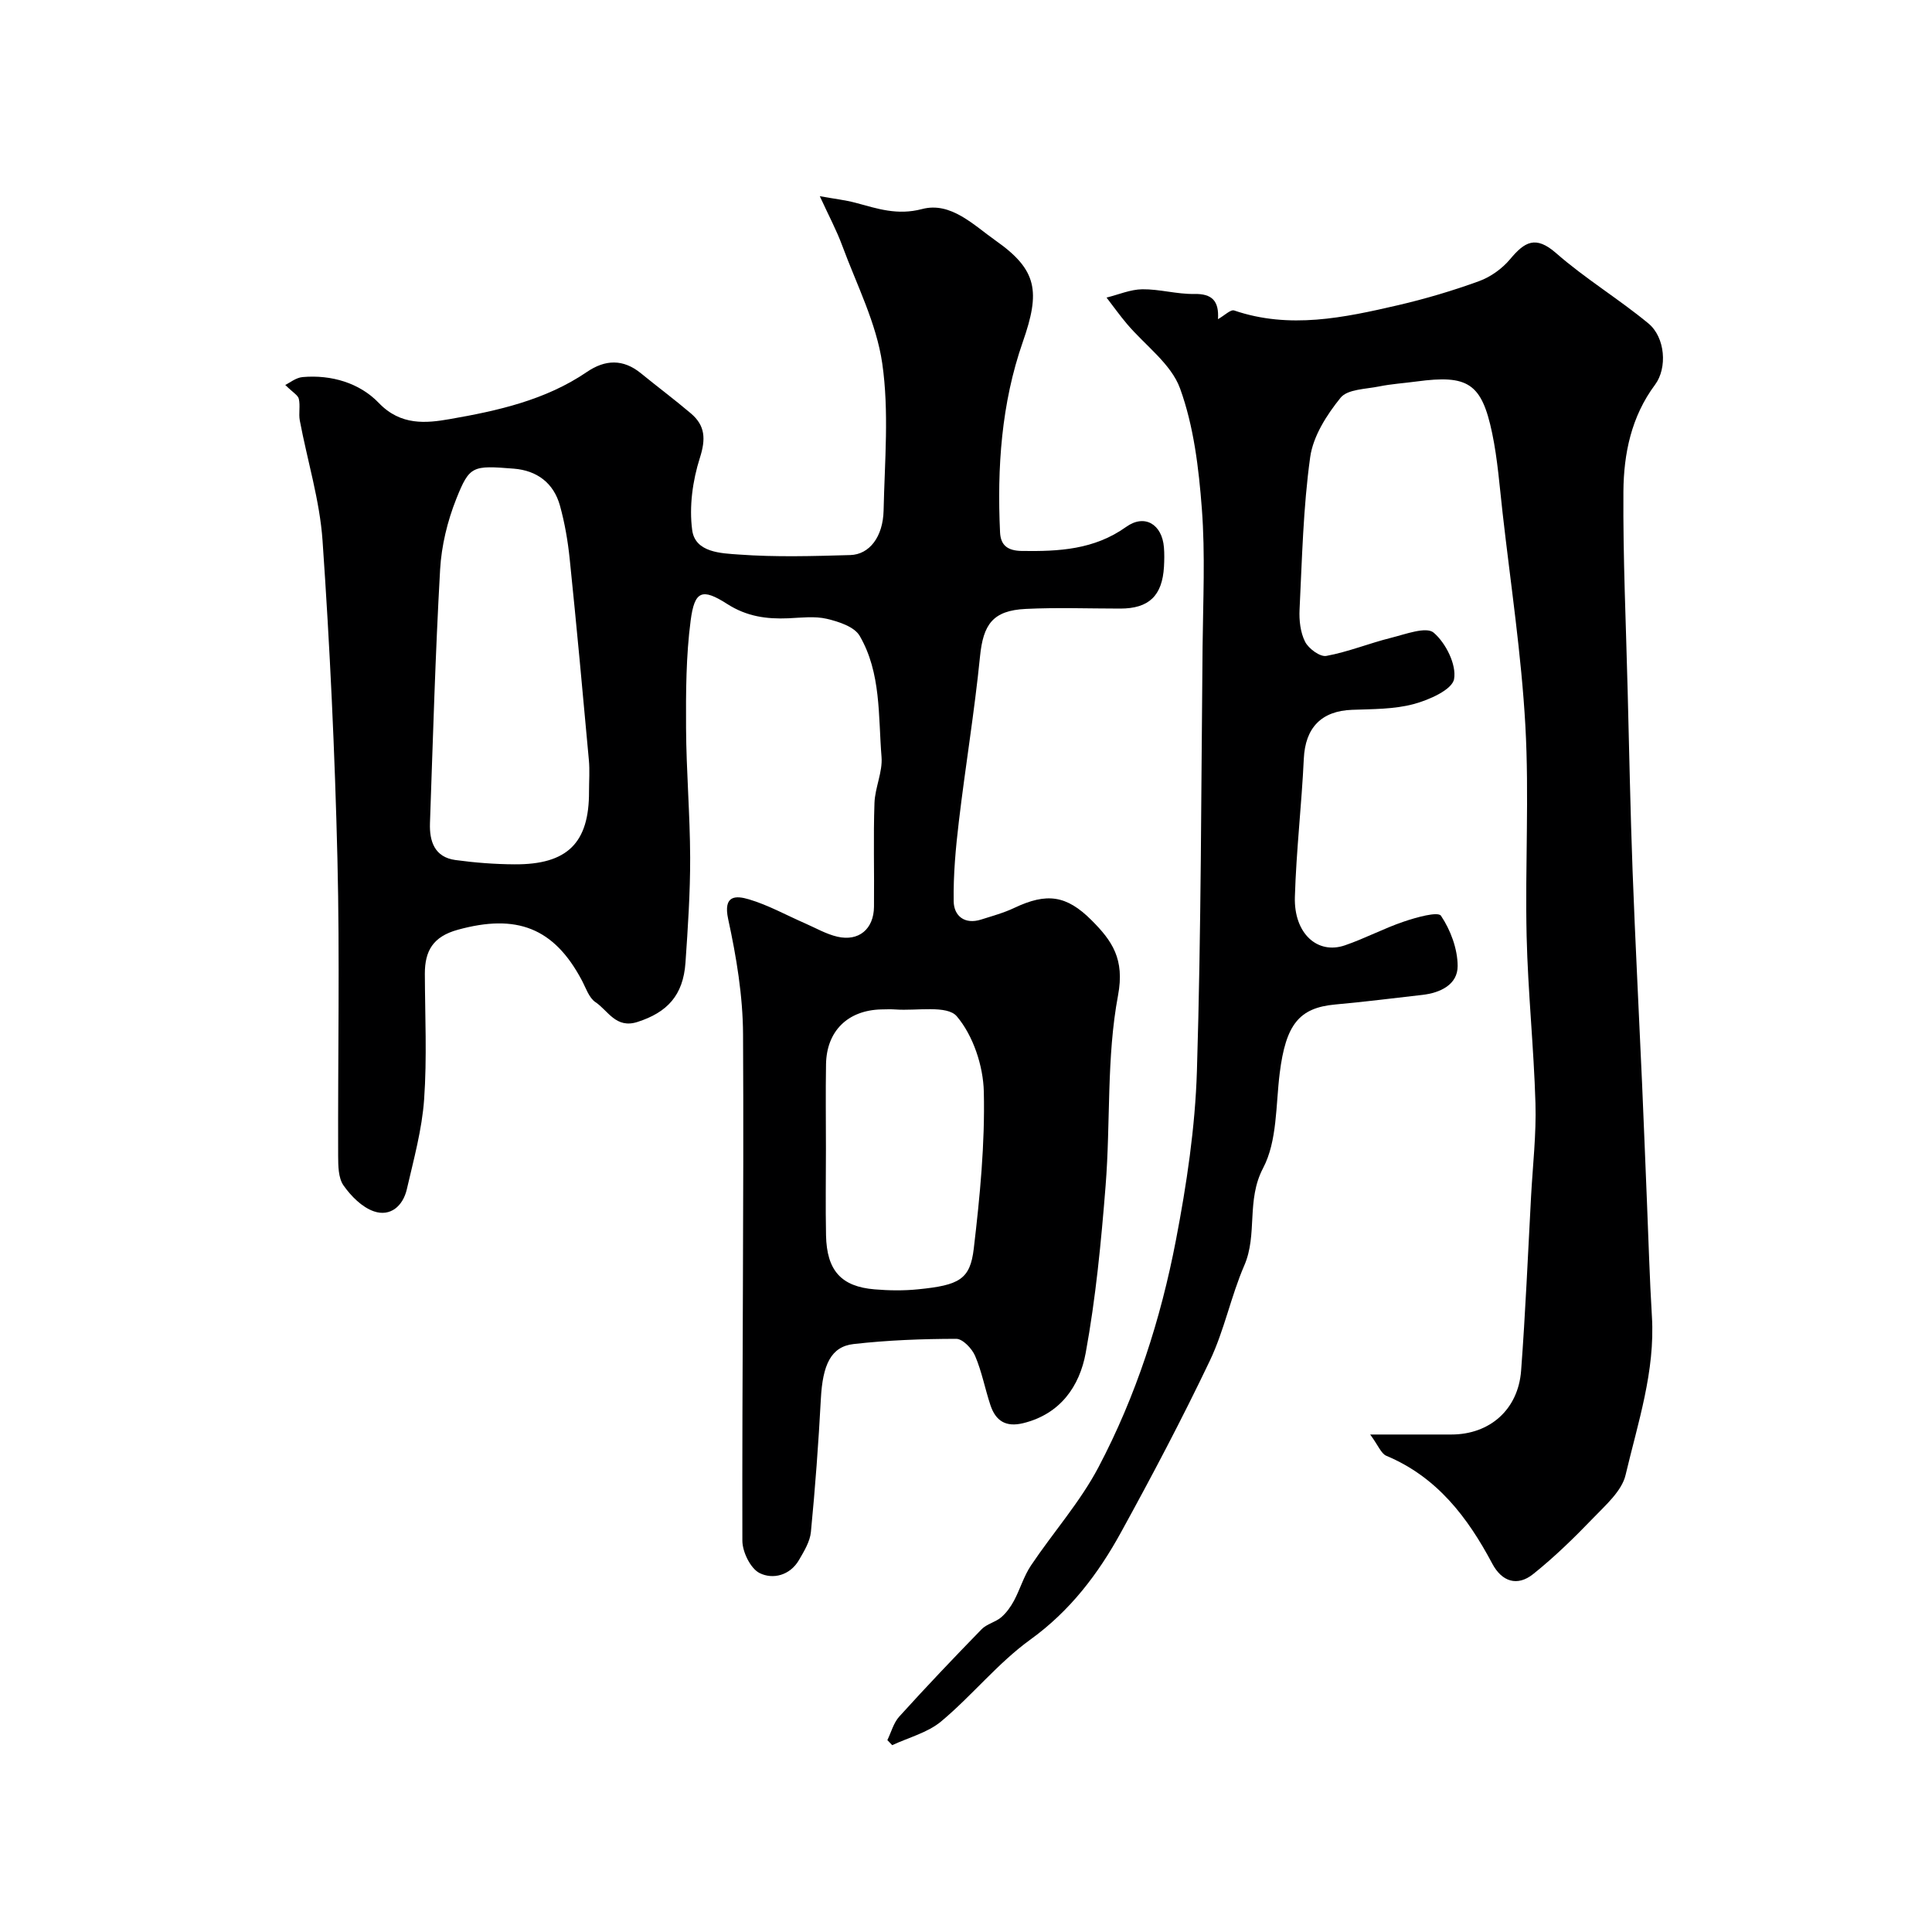
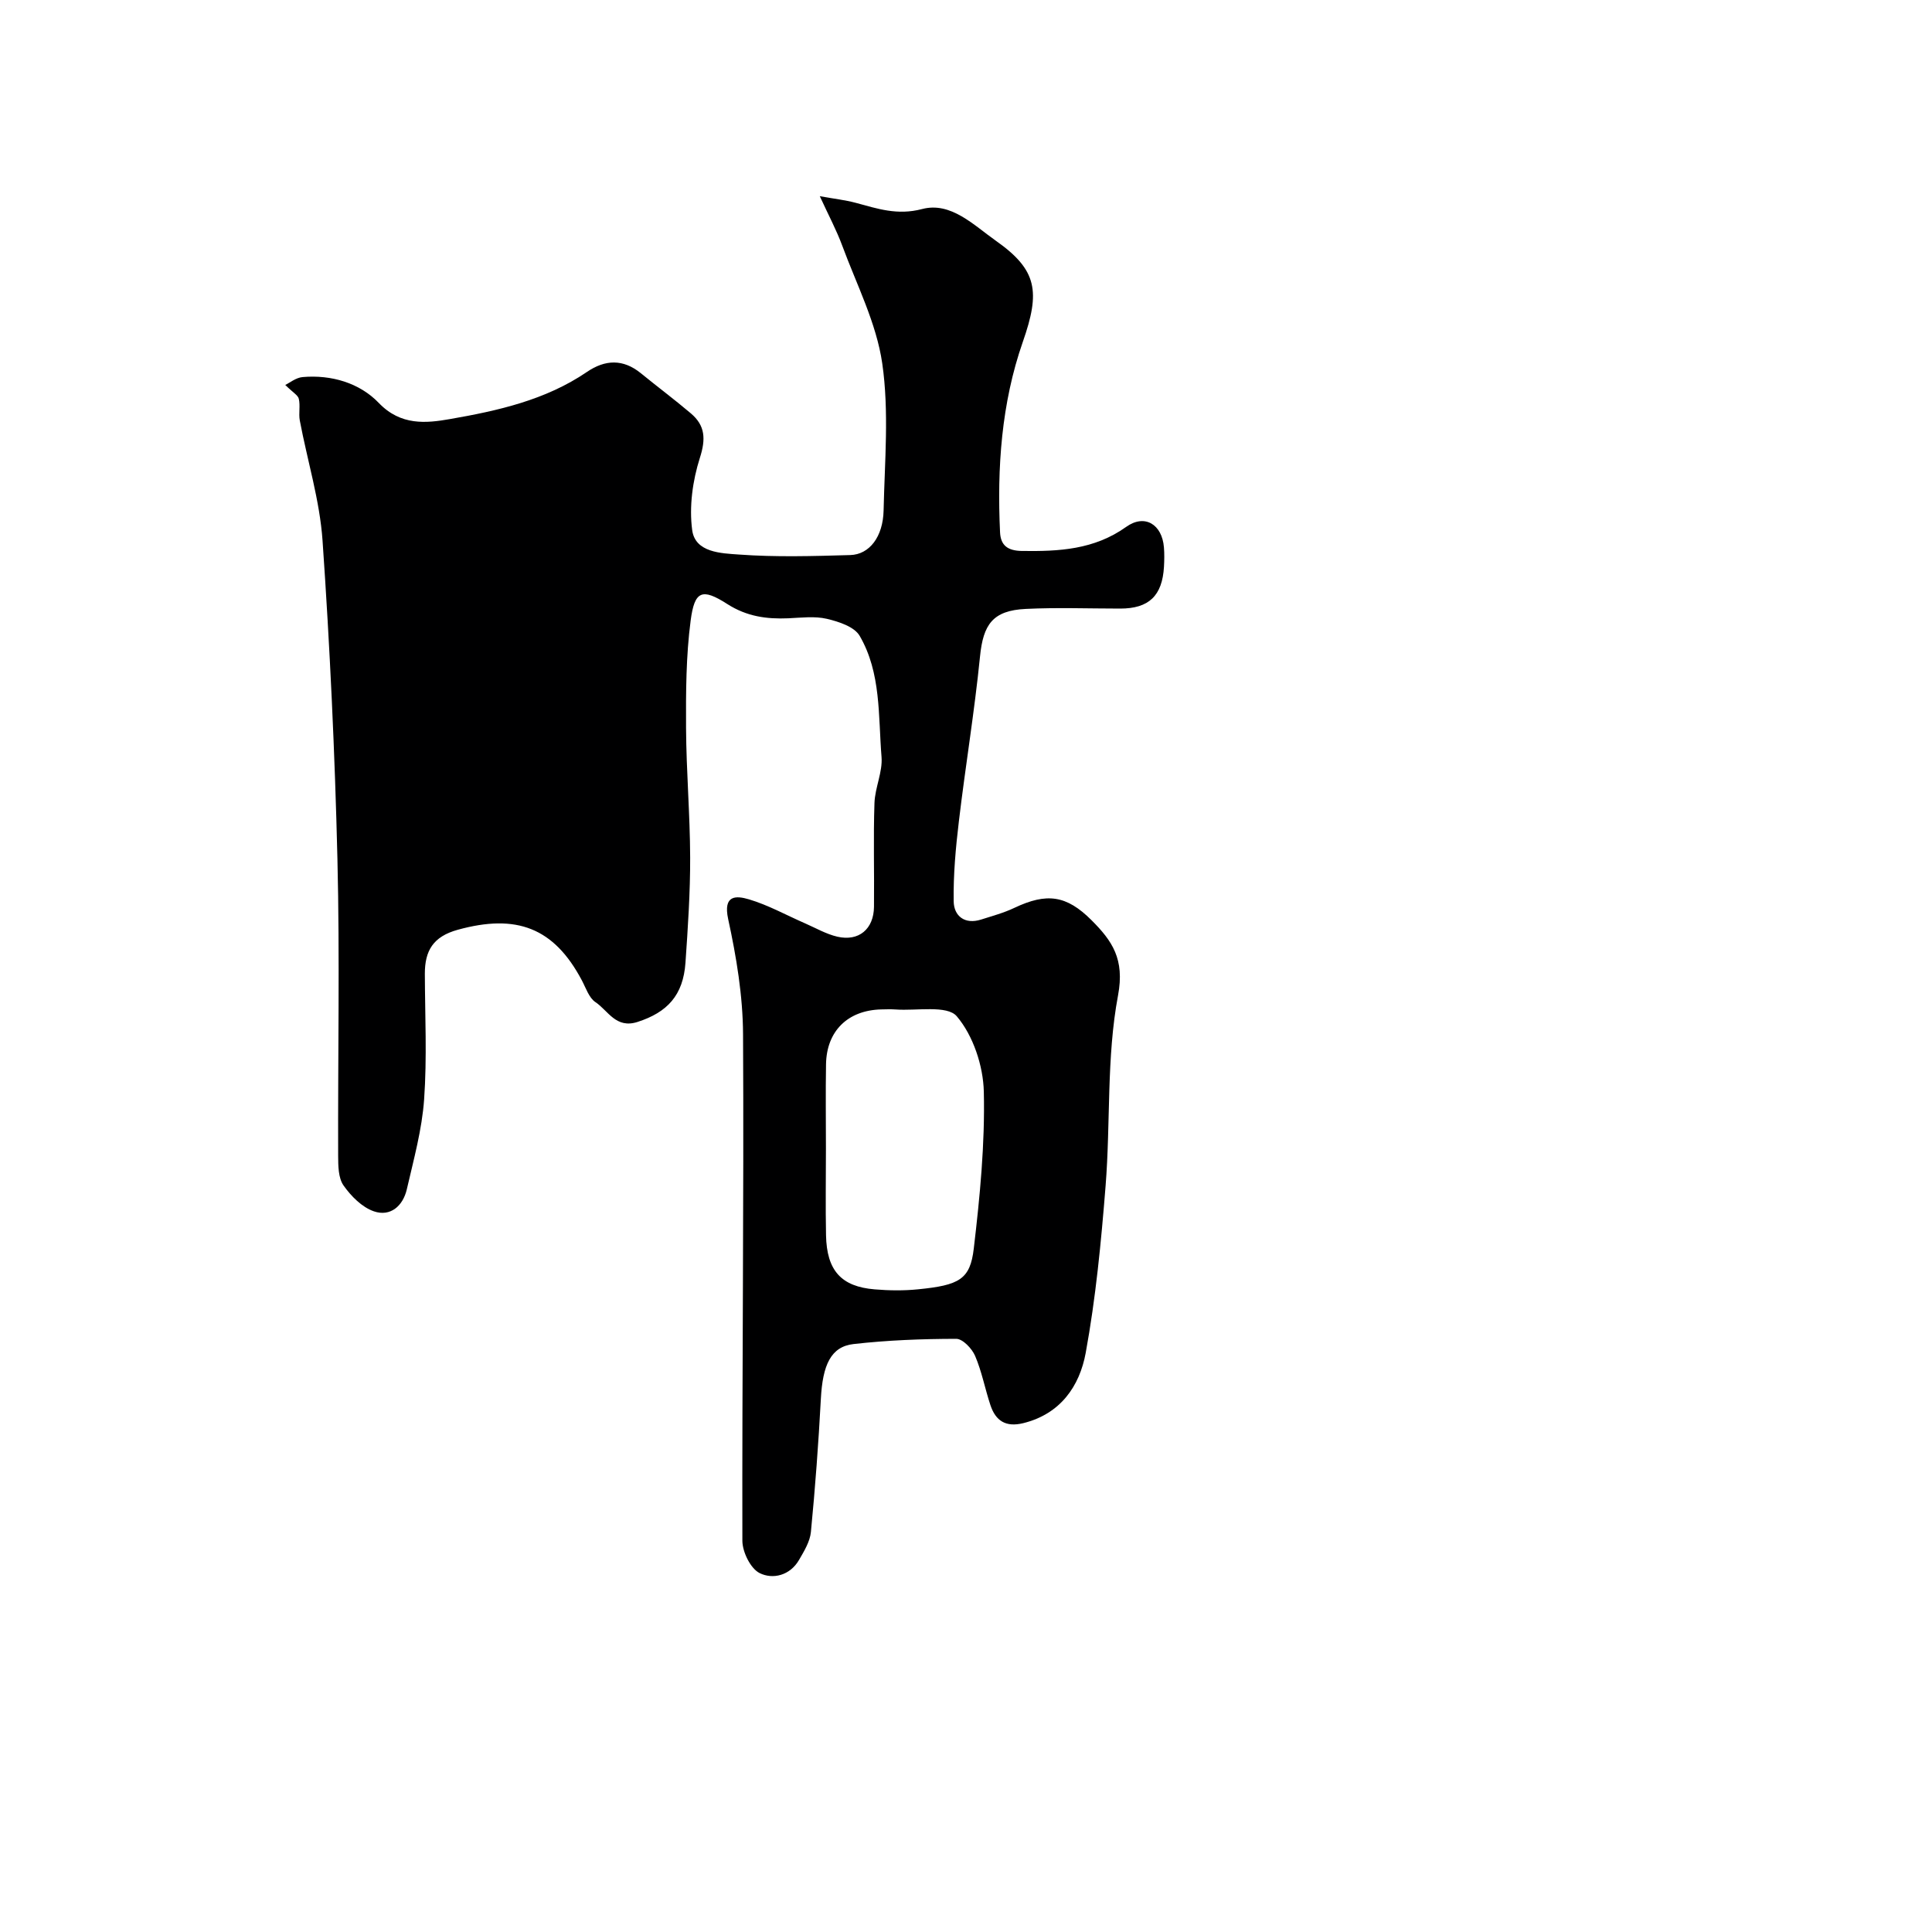
<svg xmlns="http://www.w3.org/2000/svg" enable-background="new 0 0 400 400" viewBox="0 0 400 400">
-   <path d="m59.06 79.7c.89-.42 2.19-1.5 3.57-1.63 6-.53 11.85 1.24 15.79 5.35 4.56 4.76 9.84 4.2 14.71 3.35 9.88-1.72 19.81-3.92 28.38-9.76 3.78-2.58 7.5-2.73 11.18.27 3.43 2.8 6.98 5.45 10.35 8.31 2.98 2.53 3.11 5.3 1.86 9.21-1.5 4.71-2.24 10.09-1.59 14.95.62 4.67 6.03 4.8 9.66 5.06 7.65.56 15.38.33 23.06.11 3.98-.11 6.79-3.78 6.91-9.24.22-10.16 1.16-20.49-.28-30.44-1.21-8.35-5.3-16.3-8.28-24.37-1.18-3.2-2.81-6.24-4.65-10.25 3.05.55 5.26.79 7.39 1.36 4.52 1.21 8.63 2.66 13.79 1.3 5.95-1.57 10.69 3.34 15.25 6.55 8.64 6.08 9.24 10.55 5.6 20.96-4.44 12.73-5.34 26.03-4.71 39.43.13 2.71 1.59 3.8 4.5 3.85 7.66.11 14.98-.25 21.62-4.99 3.84-2.74 7.43-.51 7.81 4.25.11 1.32.08 2.67.01 4-.35 6.03-3.13 8.67-9.06 8.67-6.52 0-13.06-.25-19.57.07-6.82.33-8.8 3.21-9.46 9.86-1.14 11.39-3.02 22.7-4.37 34.07-.66 5.51-1.17 11.09-1.08 16.63.05 3.01 2.28 4.84 5.69 3.75 2.32-.74 4.7-1.38 6.88-2.42 6.7-3.17 10.78-2.63 15.97 2.56 4.28 4.28 6.89 8.05 5.49 15.55-2.42 12.86-1.53 26.31-2.58 39.47-.92 11.57-2.03 23.18-4.12 34.58-1.26 6.84-5.2 12.63-12.93 14.53-3.63.89-5.71-.49-6.79-3.72-1.13-3.39-1.78-6.96-3.18-10.22-.65-1.51-2.56-3.52-3.9-3.52-7.09.01-14.21.28-21.25 1.08-4.7.53-6.41 4.31-6.78 11.35-.49 9.2-1.17 18.39-2.06 27.55-.19 2-1.41 3.99-2.46 5.8-1.87 3.23-5.43 4.08-8.16 2.72-1.88-.94-3.56-4.37-3.57-6.69-.08-34.96.33-69.91.14-104.87-.04-7.96-1.38-16.03-3.08-23.84-1.09-5.04 1.64-4.88 4.31-4.09 4 1.19 7.73 3.28 11.59 4.96 2.22.97 4.38 2.23 6.7 2.77 4.45 1.03 7.54-1.58 7.59-6.19.08-7.16-.15-14.34.1-21.49.11-3.2 1.72-6.43 1.46-9.56-.69-8.49-.06-17.38-4.53-25.05-1.1-1.89-4.33-2.94-6.79-3.52-2.53-.59-5.31-.23-7.97-.11-4.5.19-8.59-.36-12.64-2.95-5.24-3.36-6.78-2.75-7.59 3.43-.96 7.33-.99 14.82-.95 22.24.05 8.93.82 17.87.85 26.8.02 7.26-.47 14.53-.97 21.78-.47 6.79-3.79 10.29-9.92 12.27-4.49 1.45-6.08-2.33-8.71-4.09-1.35-.9-1.98-2.93-2.82-4.51-5.78-10.92-13.53-13.84-25.7-10.48-5.11 1.41-6.82 4.35-6.81 9.13.03 8.66.46 17.36-.15 25.98-.44 6.26-2.16 12.45-3.58 18.61-.79 3.44-3.39 5.76-6.83 4.57-2.46-.85-4.73-3.15-6.28-5.36-1.09-1.56-1.1-4.07-1.11-6.15-.07-20.49.35-41-.15-61.48-.53-21.97-1.56-43.95-3.08-65.87-.58-8.36-3.15-16.57-4.71-24.87-.27-1.45.13-3.04-.2-4.47-.15-.75-1.22-1.32-2.81-2.89zm62.89 84.15c0-2.16.17-4.34-.03-6.49-1.26-13.88-2.54-27.77-3.97-41.64-.38-3.7-1.02-7.42-2.01-11.01-1.3-4.71-4.76-7.3-9.57-7.68-8.55-.68-9.15-.64-11.91 6.28-1.83 4.6-3.06 9.68-3.34 14.61-.99 17.48-1.48 35-2.1 52.5-.13 3.77.95 7.05 5.27 7.64 4.05.55 8.16.87 12.24.89 10.95.07 15.47-4.44 15.42-15.1zm49.05 73.95c0 5.98-.1 11.97.02 17.95.15 7.3 3.13 10.63 10.08 11.2 2.97.25 6 .29 8.96-.01 8.55-.85 10.8-2.04 11.55-8.44 1.27-10.77 2.33-21.65 2.08-32.46-.12-5.37-2.21-11.64-5.6-15.63-2.01-2.36-8.31-1.09-12.68-1.41-.99-.07-1.99-.03-2.99-.01-6.9.18-11.29 4.48-11.4 11.35-.1 5.83-.02 11.65-.02 17.46z" fill="#000001" />
-   <path d="m283.68 297h16.81c7.92 0 13.83-5.13 14.44-13.22.9-12.01 1.41-24.05 2.06-36.07.35-6.43 1.1-12.88.91-19.3-.34-11.54-1.56-23.07-1.83-34.61-.33-14.52.55-29.09-.26-43.57-.82-14.71-3.05-29.34-4.71-44-.63-5.52-1.03-11.11-2.16-16.53-2.17-10.38-5.02-12.15-15.64-10.72-2.59.35-5.22.51-7.78 1.03-2.76.56-6.53.56-7.97 2.34-2.86 3.53-5.68 7.94-6.29 12.3-1.45 10.42-1.68 21.02-2.2 31.56-.11 2.23.17 4.74 1.15 6.67.73 1.42 3.09 3.16 4.39 2.92 4.53-.83 8.88-2.62 13.38-3.74 2.97-.74 7.29-2.39 8.84-1.08 2.51 2.13 4.76 6.63 4.23 9.61-.39 2.21-5.18 4.33-8.36 5.18-4.06 1.09-8.48 1.03-12.75 1.19-6.39.23-9.7 3.73-10 10.12-.45 9.55-1.57 19.08-1.85 28.64-.22 7.52 4.65 11.96 10.36 10 4.15-1.42 8.07-3.52 12.22-4.92 2.53-.86 7.05-2.13 7.67-1.2 1.99 2.96 3.44 6.86 3.45 10.4.01 3.83-3.55 5.55-7.28 5.98-6.02.69-12.04 1.44-18.07 1.99-7.48.68-10.23 4.14-11.49 14.22-.83 6.64-.49 14.05-3.44 19.65-3.52 6.69-1.1 13.71-3.89 20.15-2.77 6.4-4.14 13.44-7.13 19.72-5.74 12.04-11.98 23.86-18.41 35.56-4.72 8.6-10.53 16.25-18.77 22.2-6.71 4.85-12.04 11.57-18.44 16.92-2.8 2.34-6.73 3.33-10.15 4.93-.33-.35-.67-.7-1-1.05.8-1.64 1.28-3.57 2.46-4.87 5.56-6.14 11.27-12.15 17.05-18.08 1.07-1.1 2.86-1.46 4.05-2.47 1.09-.93 1.99-2.2 2.67-3.47 1.26-2.37 2.02-5.05 3.5-7.26 4.58-6.84 10.17-13.12 13.98-20.35 7.78-14.76 12.89-30.65 16.03-47 2.22-11.55 3.99-23.34 4.35-35.07.89-29.25.87-58.52 1.17-87.79.1-9.53.57-19.11-.15-28.58-.64-8.4-1.67-17.07-4.51-24.9-1.85-5.11-7.25-8.93-11-13.37-1.48-1.75-2.82-3.63-4.22-5.45 2.47-.61 4.94-1.69 7.41-1.72 3.58-.04 7.17 1.04 10.75.97 3.7-.07 5.15 1.46 4.91 5.22 1.37-.77 2.62-2.05 3.35-1.8 11.47 3.91 22.72 1.5 33.92-1.09 5.68-1.32 11.31-2.99 16.78-4.98 2.4-.87 4.79-2.59 6.43-4.55 3-3.58 5.26-4.99 9.54-1.24 6 5.26 12.92 9.44 19.09 14.54 3.5 2.89 3.96 9.22 1.38 12.69-4.92 6.6-6.49 14.28-6.55 22.1-.1 13.76.54 27.53.88 41.3.32 12.43.56 24.87 1.02 37.3.55 14.71 1.32 29.4 1.97 44.11.36 8.1.66 16.2 1 24.3.33 7.93.55 15.88 1.03 23.8.69 11.36-2.91 22.04-5.45 32.81-.78 3.33-4.12 6.23-6.7 8.92-3.93 4.08-8.02 8.08-12.44 11.61-3.28 2.62-6.48 1.58-8.47-2.18-5.11-9.62-11.46-17.94-21.94-22.32-1.08-.47-1.67-2.16-3.33-4.4z" fill="#000001" />
+   <path d="m59.06 79.7c.89-.42 2.19-1.5 3.57-1.63 6-.53 11.85 1.24 15.79 5.35 4.56 4.76 9.84 4.2 14.71 3.35 9.88-1.72 19.81-3.92 28.38-9.76 3.78-2.58 7.5-2.73 11.18.27 3.43 2.8 6.98 5.45 10.35 8.31 2.98 2.53 3.11 5.3 1.86 9.21-1.5 4.71-2.24 10.09-1.59 14.95.62 4.67 6.03 4.8 9.66 5.06 7.65.56 15.38.33 23.06.11 3.98-.11 6.79-3.78 6.91-9.24.22-10.16 1.16-20.49-.28-30.44-1.21-8.35-5.3-16.3-8.28-24.37-1.18-3.2-2.81-6.24-4.65-10.25 3.05.55 5.26.79 7.39 1.36 4.52 1.21 8.63 2.66 13.79 1.3 5.95-1.57 10.69 3.34 15.25 6.55 8.64 6.08 9.24 10.55 5.6 20.96-4.44 12.73-5.34 26.03-4.71 39.43.13 2.71 1.59 3.8 4.5 3.85 7.66.11 14.98-.25 21.62-4.99 3.84-2.74 7.43-.51 7.81 4.25.11 1.32.08 2.67.01 4-.35 6.03-3.13 8.67-9.06 8.67-6.52 0-13.06-.25-19.57.07-6.82.33-8.8 3.21-9.46 9.86-1.14 11.39-3.02 22.7-4.37 34.07-.66 5.51-1.17 11.09-1.08 16.63.05 3.01 2.28 4.84 5.69 3.75 2.32-.74 4.7-1.38 6.88-2.42 6.7-3.17 10.78-2.63 15.97 2.56 4.28 4.28 6.89 8.05 5.49 15.55-2.42 12.86-1.53 26.31-2.58 39.47-.92 11.57-2.03 23.18-4.12 34.58-1.26 6.84-5.2 12.63-12.93 14.53-3.63.89-5.71-.49-6.79-3.72-1.13-3.39-1.78-6.96-3.18-10.22-.65-1.51-2.56-3.52-3.9-3.52-7.09.01-14.21.28-21.25 1.08-4.7.53-6.41 4.31-6.78 11.35-.49 9.2-1.17 18.39-2.06 27.55-.19 2-1.41 3.99-2.46 5.8-1.87 3.23-5.43 4.08-8.16 2.72-1.88-.94-3.56-4.37-3.57-6.69-.08-34.96.33-69.91.14-104.87-.04-7.96-1.38-16.03-3.08-23.84-1.09-5.04 1.64-4.88 4.31-4.09 4 1.19 7.73 3.28 11.59 4.96 2.22.97 4.38 2.23 6.7 2.77 4.45 1.03 7.54-1.58 7.59-6.19.08-7.16-.15-14.34.1-21.49.11-3.2 1.72-6.43 1.46-9.56-.69-8.49-.06-17.38-4.53-25.05-1.1-1.89-4.33-2.94-6.79-3.52-2.53-.59-5.31-.23-7.97-.11-4.5.19-8.59-.36-12.64-2.95-5.24-3.36-6.78-2.75-7.59 3.43-.96 7.33-.99 14.82-.95 22.24.05 8.93.82 17.87.85 26.8.02 7.26-.47 14.53-.97 21.78-.47 6.79-3.79 10.29-9.92 12.27-4.49 1.45-6.08-2.33-8.71-4.09-1.35-.9-1.98-2.93-2.82-4.51-5.78-10.92-13.53-13.84-25.7-10.48-5.11 1.41-6.82 4.35-6.81 9.13.03 8.66.46 17.36-.15 25.98-.44 6.26-2.16 12.45-3.58 18.61-.79 3.44-3.39 5.76-6.83 4.57-2.46-.85-4.73-3.15-6.28-5.36-1.09-1.56-1.1-4.07-1.11-6.15-.07-20.49.35-41-.15-61.48-.53-21.97-1.56-43.95-3.08-65.87-.58-8.36-3.15-16.57-4.71-24.87-.27-1.45.13-3.04-.2-4.47-.15-.75-1.22-1.32-2.81-2.89zm62.89 84.15zm49.05 73.95c0 5.98-.1 11.97.02 17.95.15 7.3 3.13 10.63 10.08 11.2 2.97.25 6 .29 8.96-.01 8.55-.85 10.8-2.04 11.55-8.44 1.27-10.77 2.33-21.65 2.08-32.46-.12-5.37-2.21-11.64-5.6-15.63-2.01-2.36-8.31-1.09-12.68-1.41-.99-.07-1.99-.03-2.99-.01-6.9.18-11.29 4.48-11.4 11.35-.1 5.83-.02 11.65-.02 17.46z" fill="#000001" />
</svg>